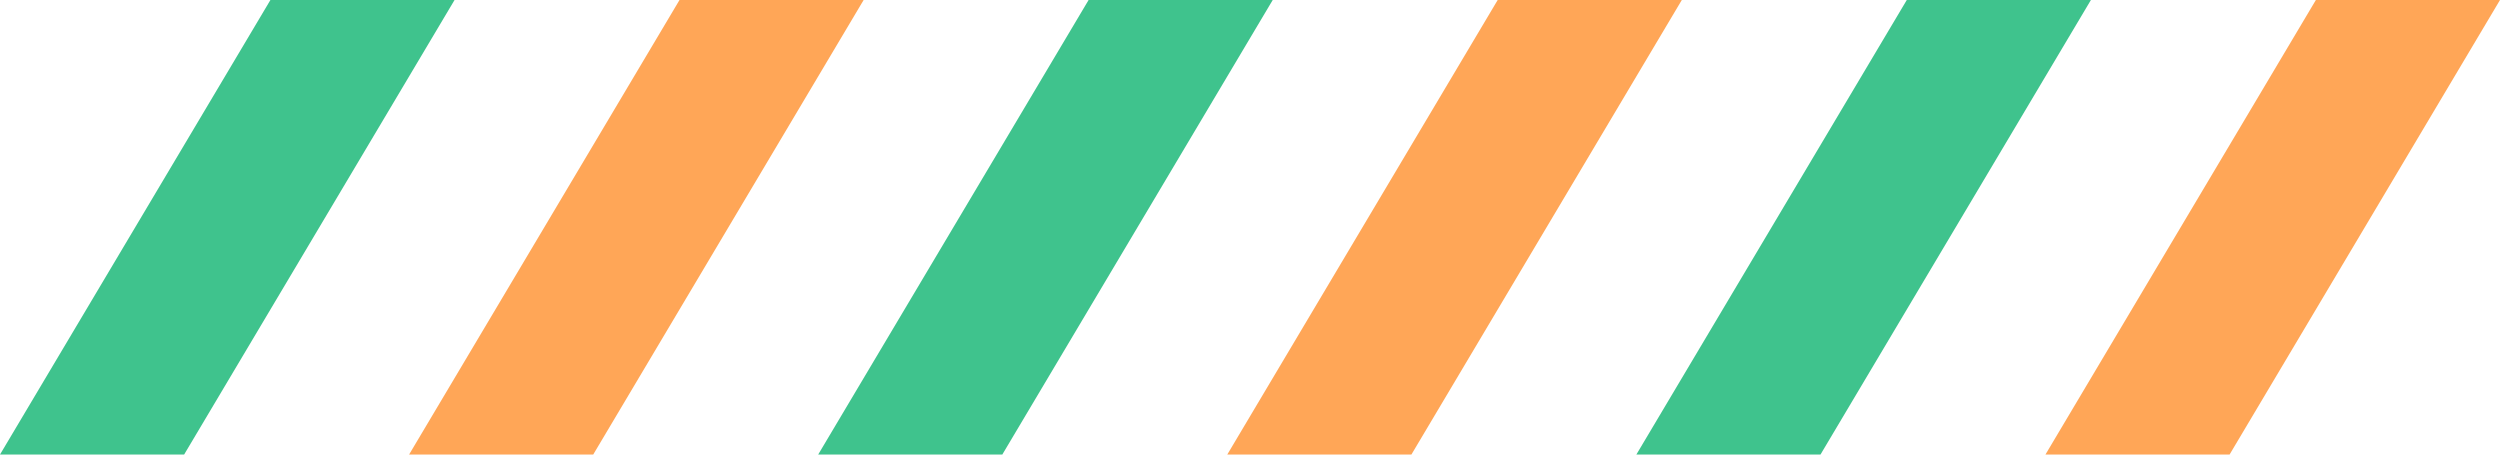
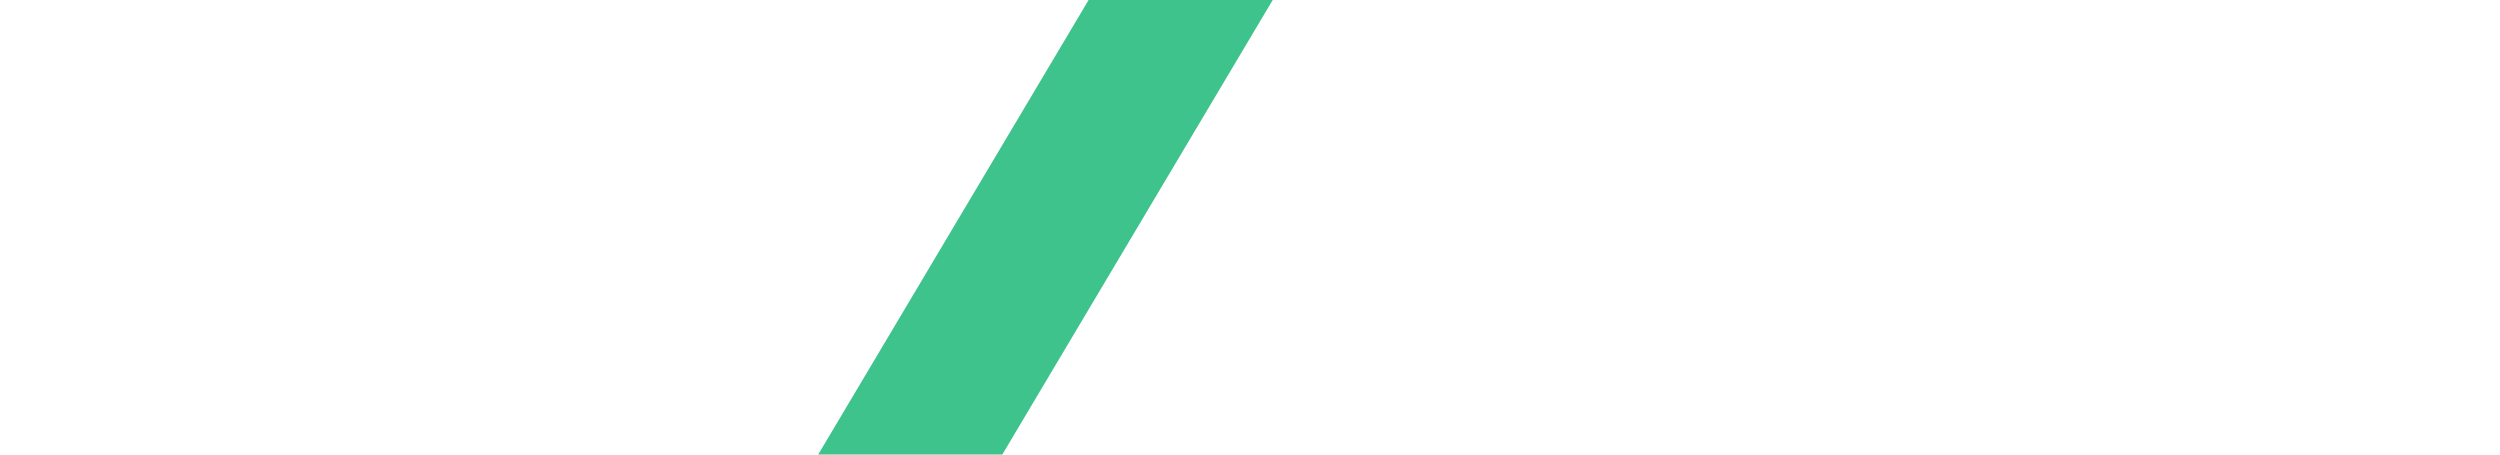
<svg xmlns="http://www.w3.org/2000/svg" width="220" height="40" viewBox="0 0 220 40" fill="none">
-   <path d="M23.797 0H40L16.203 40H0L23.797 0Z" fill="#3FC38D" />
-   <path d="M59.797 0H76L52.203 40H36L59.797 0Z" fill="#FFA657" />
  <path d="M95.797 0H112L88.203 40H72L95.797 0Z" fill="#3FC38D" />
-   <path d="M131.797 0H148L124.203 40H108L131.797 0Z" fill="#FFA657" />
-   <path d="M167.797 0H184L160.203 40H144L167.797 0Z" fill="#3FC38D" />
-   <path d="M203.797 0H220L196.203 40H180L203.797 0Z" fill="#FFA657" />
</svg>